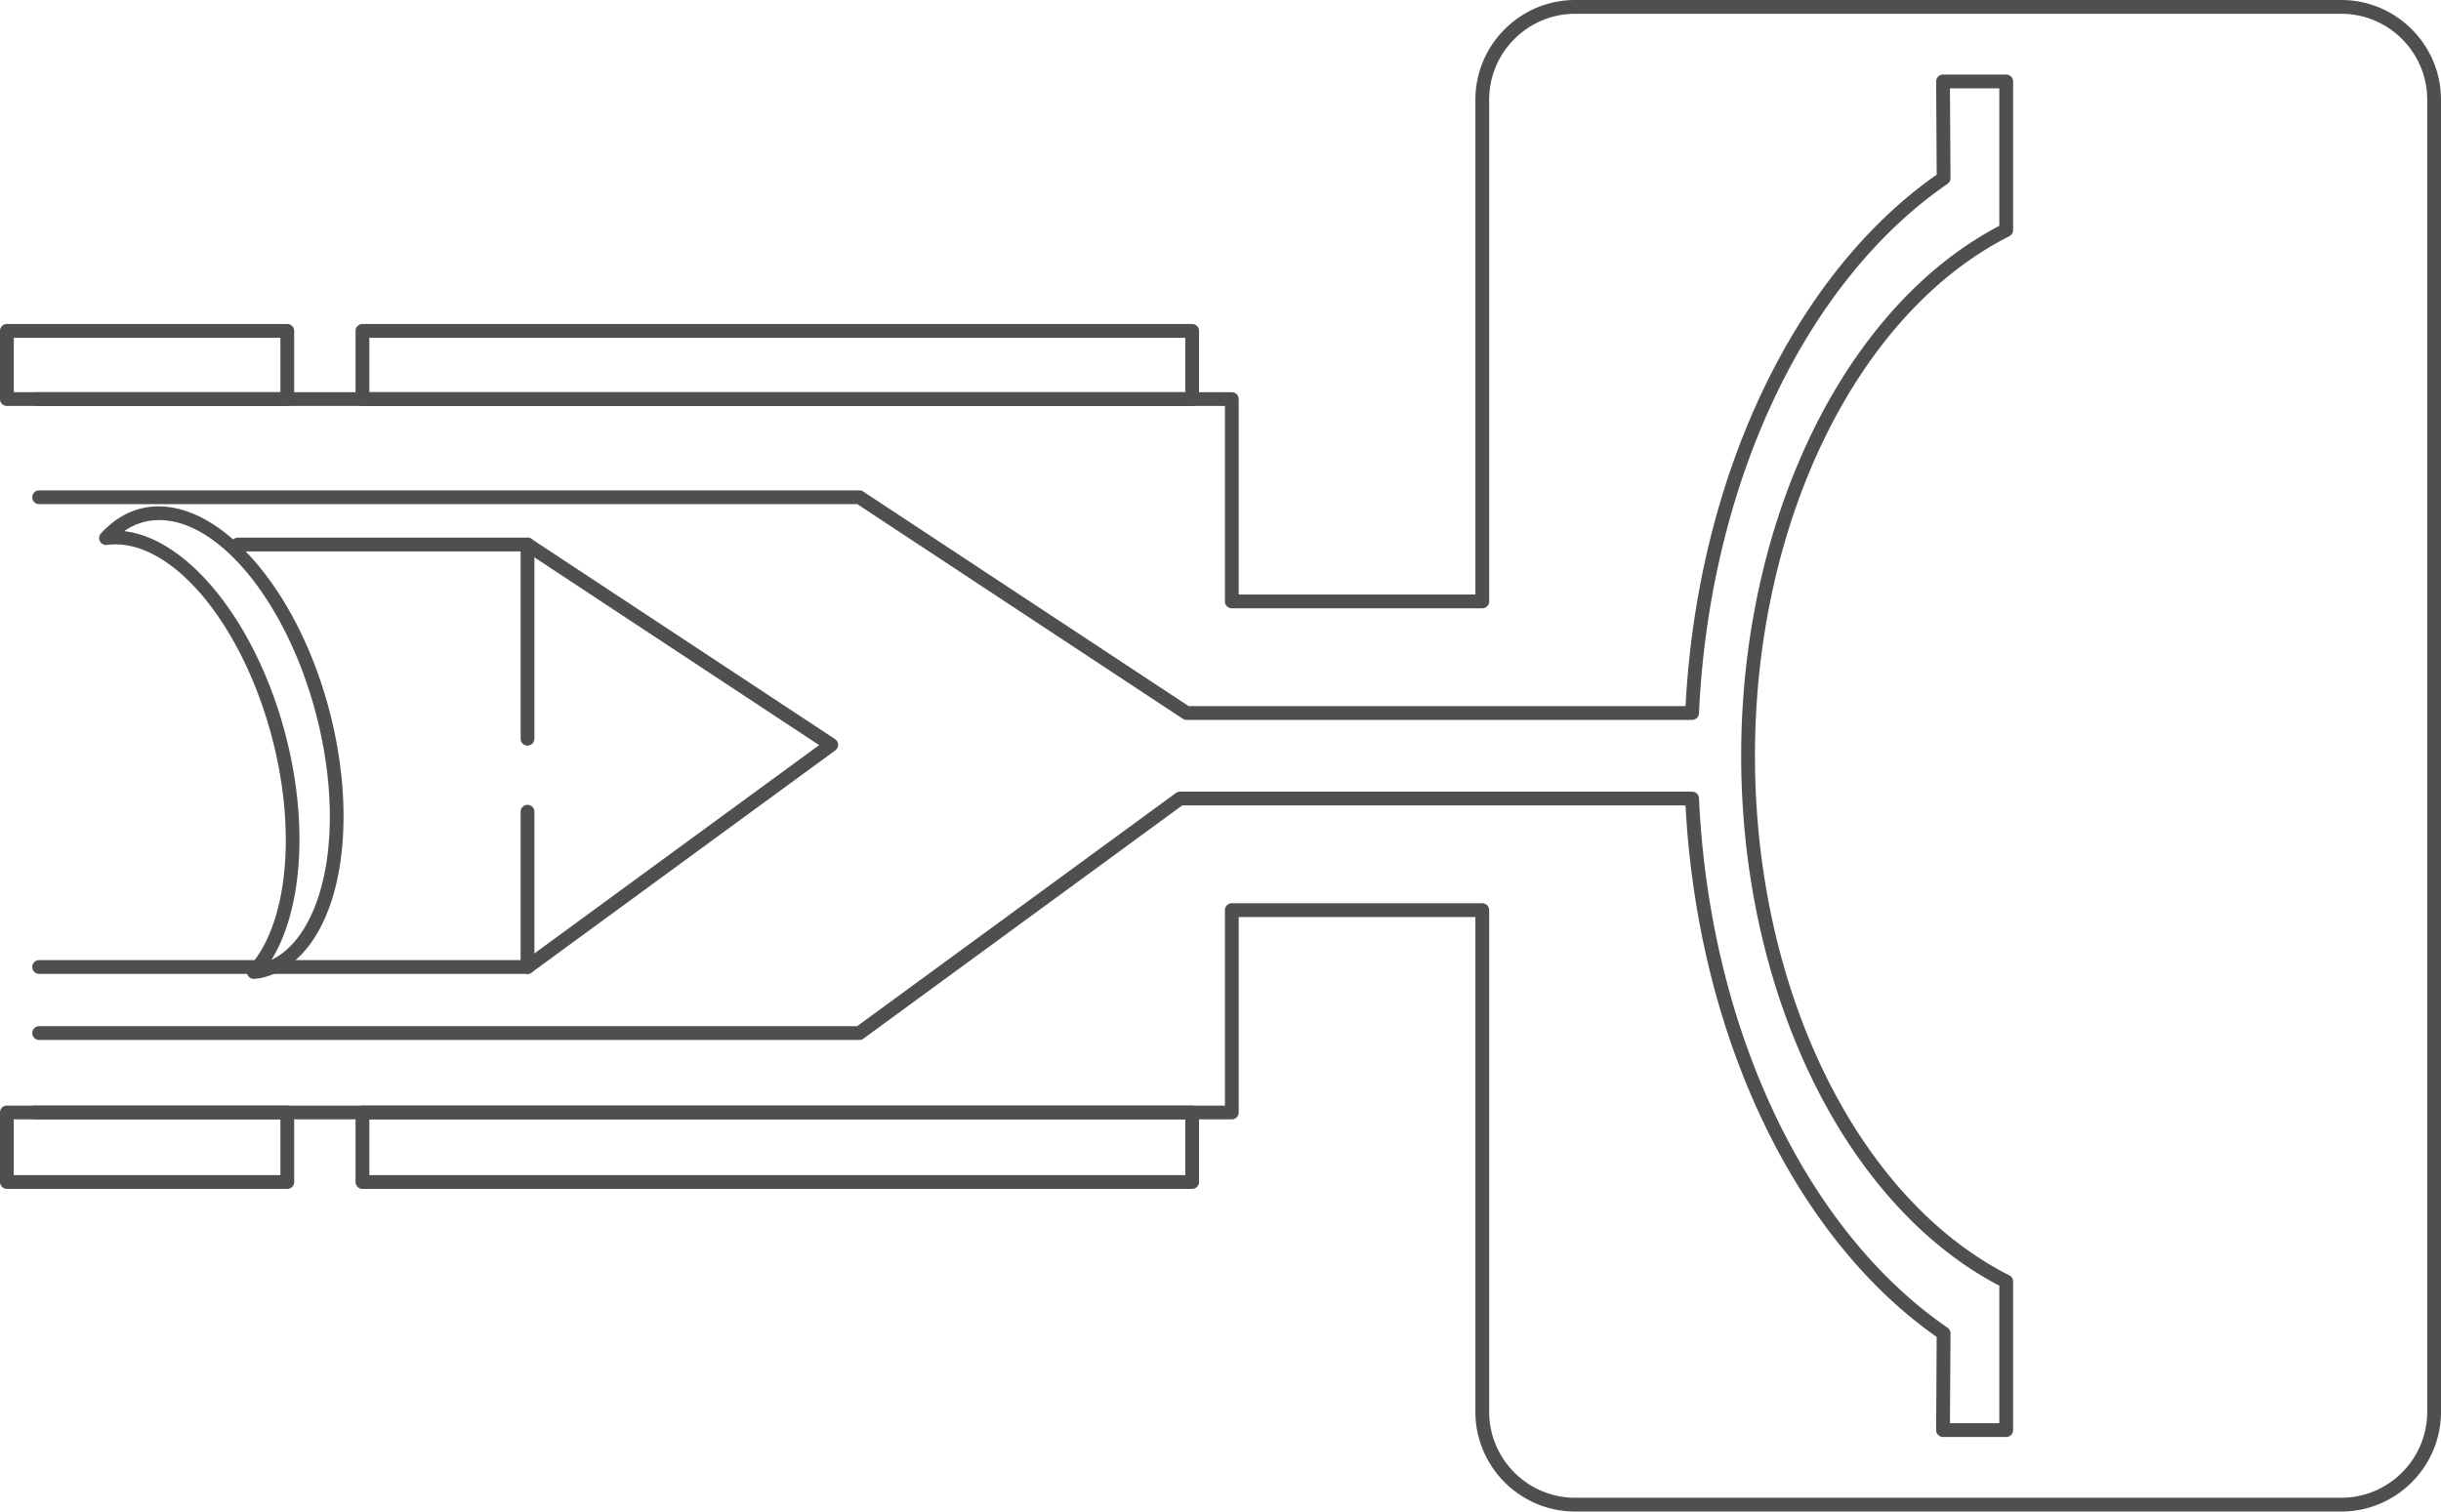
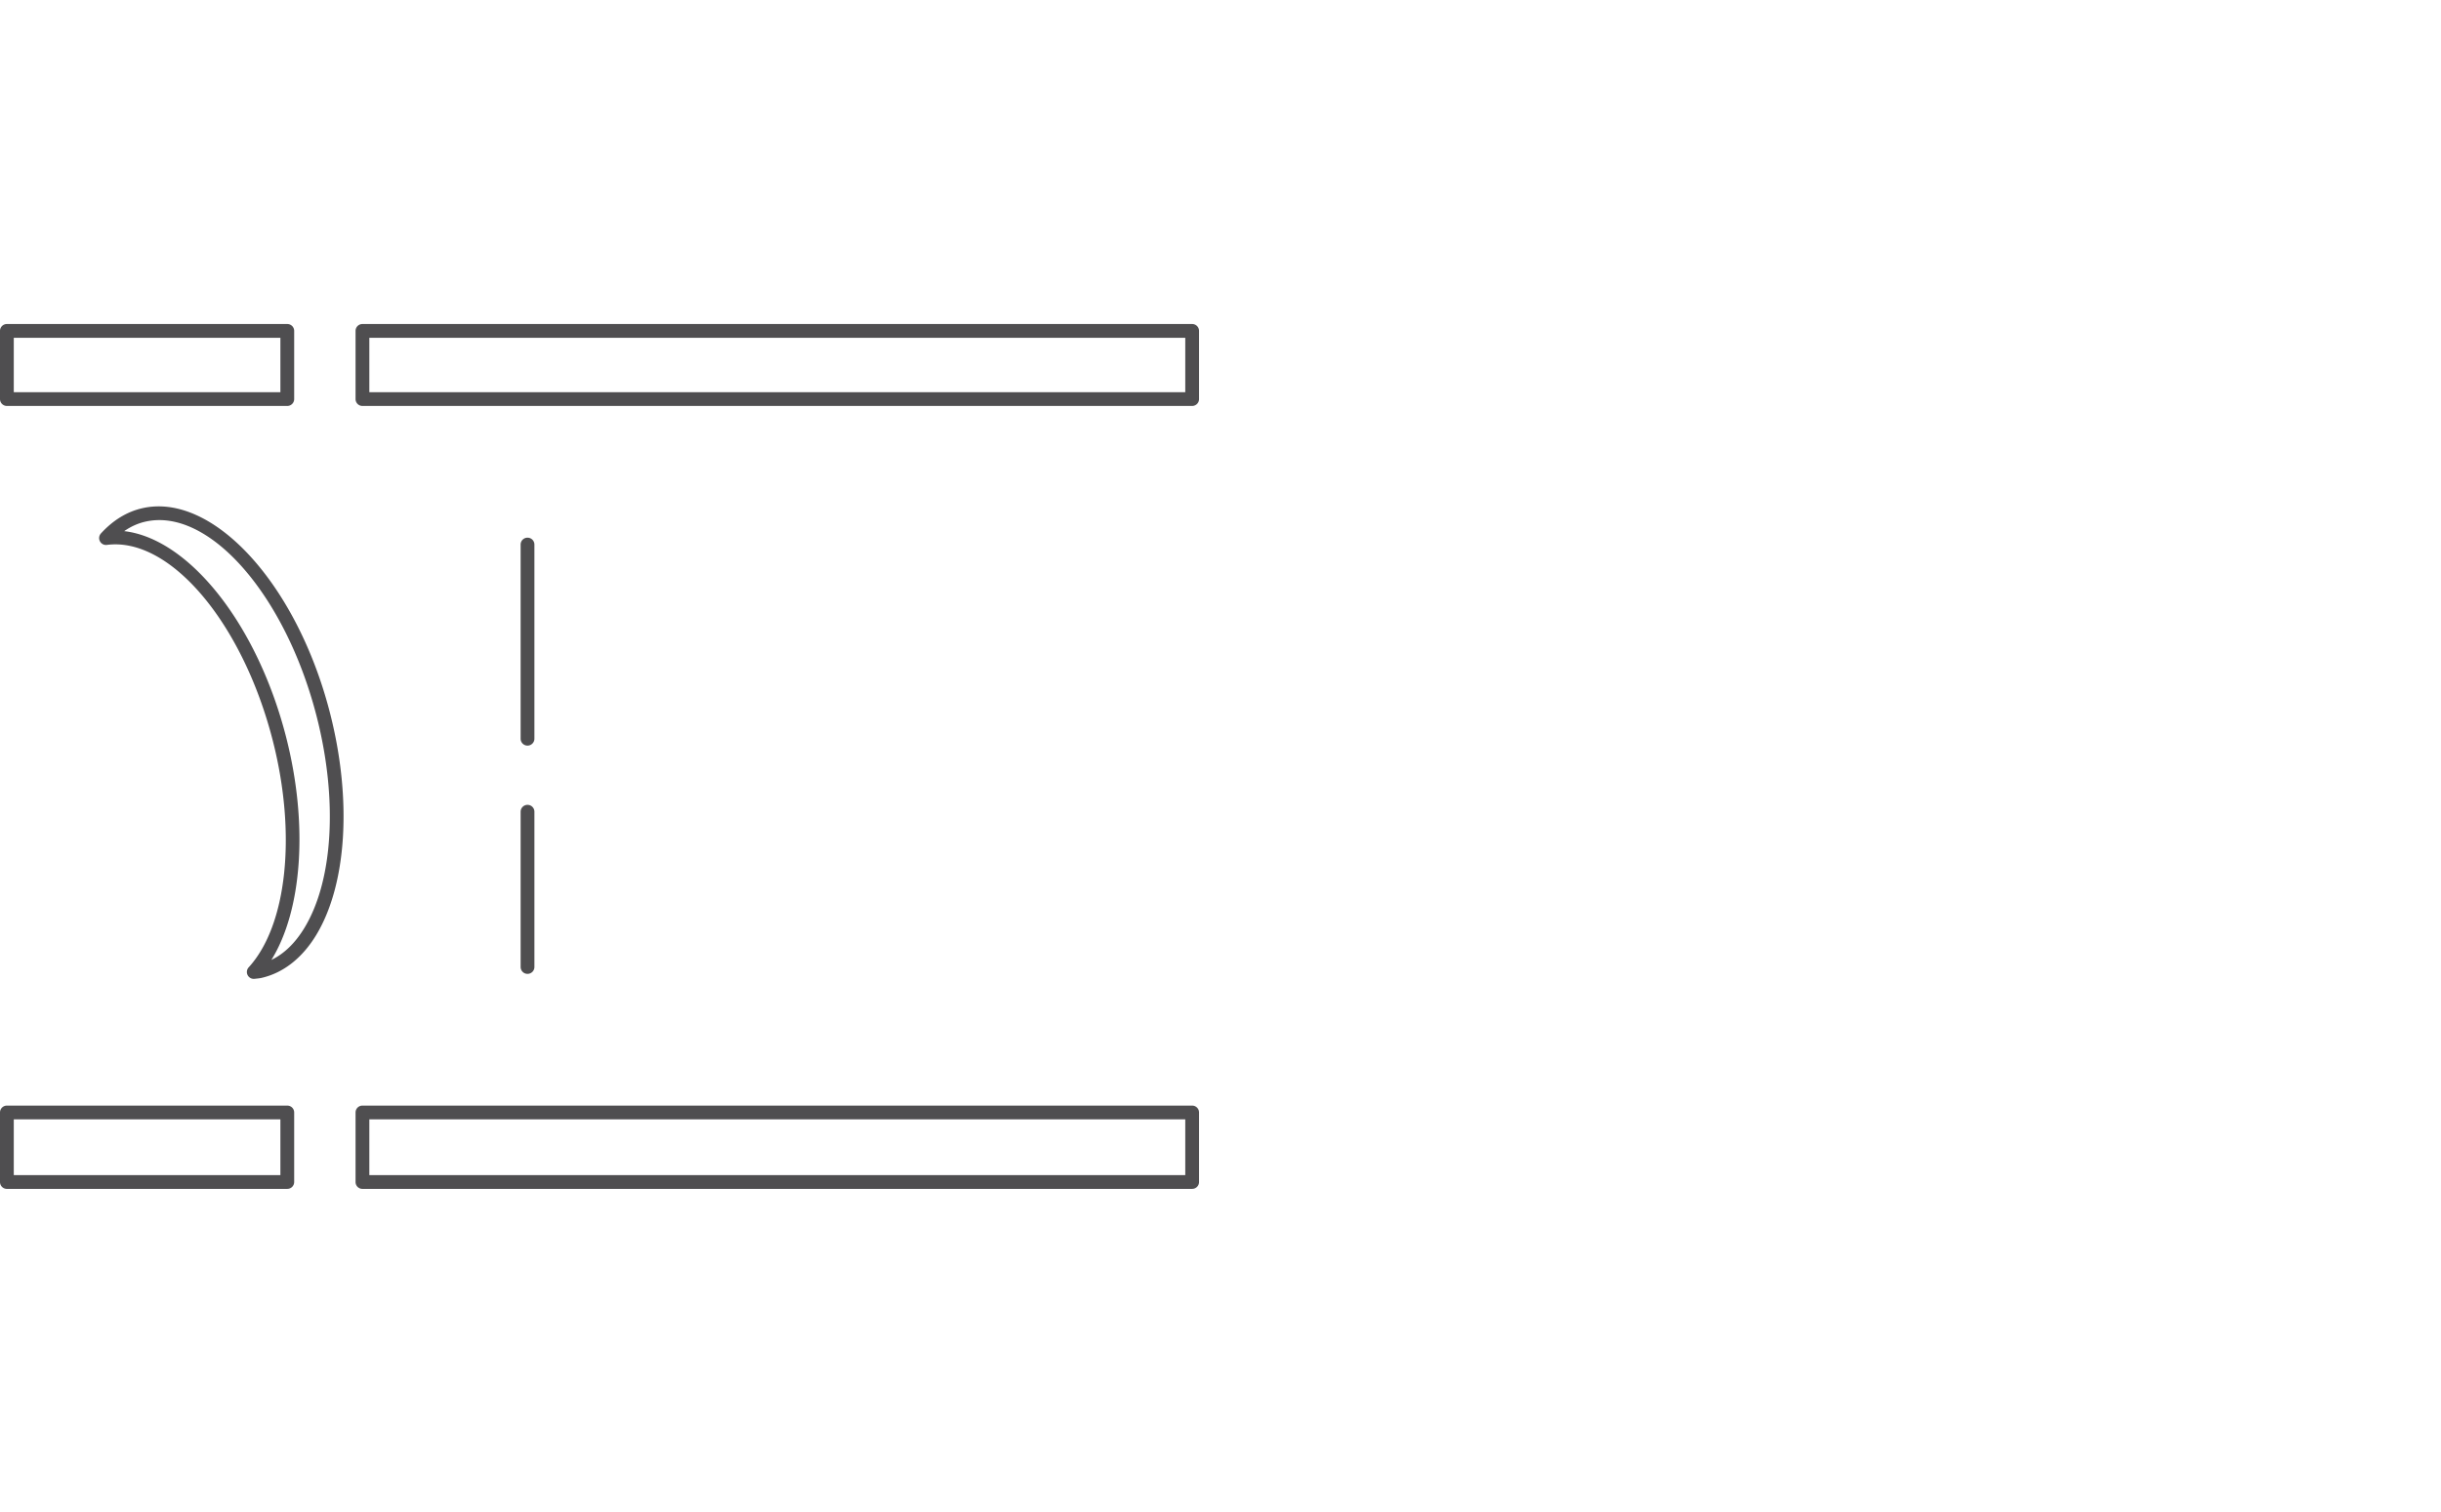
<svg xmlns="http://www.w3.org/2000/svg" viewBox="0 0 370.228 229.324" fill="#4f4e50">
-   <path d="M304.283 218.01h-9.584c-.279 0-.545-.111-.741-.308s-.306-.464-.304-.743l.084-14.127c-21.731-15.235-36.259-46.003-38.091-80.637h-76.333l-48.351 35.38c-.18.132-.396.202-.618.202H5.941c-.578 0-1.045-.467-1.045-1.045s.467-1.045 1.045-1.045h124.063l48.351-35.38c.18-.132.396-.202.618-.202h77.67c.558 0 1.019.439 1.044.997 1.584 34.642 16.028 65.42 37.692 80.325.286.197.455.522.453.868l-.081 13.626h7.487V195.06c-23.445-12.247-39.153-44.443-39.153-80.397s15.708-68.15 39.153-80.397V13.404h-7.487l.081 13.626c.002.346-.167.671-.453.868-21.664 14.905-36.107 45.683-37.692 80.325-.026.558-.486.997-1.044.997h-76.669a1.05 1.05 0 0 1-.576-.173l-49.365-32.56H5.941c-.578 0-1.045-.467-1.045-1.045s.467-1.045 1.045-1.045h124.405a1.05 1.05 0 0 1 .576.173l49.365 32.56h75.361c1.832-34.634 16.359-65.402 38.091-80.637l-.084-14.127c-.002-.279.108-.546.304-.743s.462-.308.741-.308h9.584c.578 0 1.045.467 1.045 1.045v22.544c0 .394-.221.754-.574.933-23.076 11.671-38.58 43.349-38.58 78.826s15.504 67.155 38.58 78.826c.352.179.574.539.574.933v22.544c0 .578-.467 1.045-1.045 1.045zm50.807 11.314H238.913c-8.348 0-15.139-6.789-15.139-15.134v-75.063h-35.899v29.653c0 .578-.467 1.045-1.045 1.045H5.273c-.578 0-1.045-.467-1.045-1.045s.467-1.045 1.045-1.045h180.512v-29.653c0-.578.467-1.045 1.045-1.045h37.99c.578 0 1.045.467 1.045 1.045v76.108c0 7.192 5.853 13.044 13.048 13.044H355.09c7.195 0 13.048-5.852 13.048-13.044V15.134c0-7.192-5.853-13.044-13.048-13.044H238.913c-7.195 0-13.048 5.852-13.048 13.044v76.108c0 .578-.467 1.045-1.045 1.045h-37.99c-.578 0-1.045-.467-1.045-1.045V61.589H5.607c-.578 0-1.045-.467-1.045-1.045s.467-1.045 1.045-1.045H186.83c.578 0 1.045.467 1.045 1.045v29.653h35.899V15.134C223.775 6.789 230.565 0 238.913 0H355.09c8.348 0 15.138 6.789 15.138 15.134V214.19c0 8.346-6.791 15.134-15.138 15.134zM80.009 147.751H5.941c-.578 0-1.045-.467-1.045-1.045s.467-1.045 1.045-1.045h73.727l44.573-32.616-44.545-29.382H36.083c-.578 0-1.045-.467-1.045-1.045s.467-1.045 1.045-1.045h43.926a1.05 1.05 0 0 1 .576.173l46.063 30.382a1.05 1.05 0 0 1 .47.847c.009.342-.152.667-.428.869L80.627 147.55c-.18.132-.396.202-.618.202z" />
  <path d="M38.49 148.51c-.386 0-.745-.213-.927-.562-.203-.389-.141-.864.155-1.188 5.813-6.357 7.285-20.171 3.662-34.373-4.574-17.924-15.602-30.962-25.161-29.717a1.04 1.04 0 0 1-1.064-.552c-.203-.39-.141-.866.156-1.189 1.832-2.004 3.933-3.288 6.244-3.819 10.71-2.476 23.505 11.5 28.512 31.127 3.347 13.116 2.529 26.013-2.132 33.66-2.117 3.473-4.972 5.707-8.256 6.461-.253.058-.51.087-.768.112l-.287.031a1.01 1.01 0 0 1-.136.009zM18.84 80.581c9.795 1.141 20.172 14.064 24.566 31.289 3.373 13.222 2.425 26.231-2.244 33.766 1.924-.928 3.596-2.545 4.988-4.827 4.379-7.182 5.105-19.465 1.892-32.055-4.73-18.538-16.403-31.823-26.02-29.606-1.117.256-2.181.737-3.184 1.434zm61.169 32.539c-.578 0-1.045-.467-1.045-1.045V82.618c0-.578.467-1.045 1.045-1.045s1.045.467 1.045 1.045v29.456c0 .578-.467 1.045-1.045 1.045zm0 34.631c-.578 0-1.045-.467-1.045-1.045v-23.554c0-.578.467-1.045 1.045-1.045s1.045.467 1.045 1.045v23.554c0 .578-.467 1.045-1.045 1.045zm100.806-86.162H54.972c-.578 0-1.045-.467-1.045-1.045V50.203c0-.578.467-1.045 1.045-1.045h125.843c.578 0 1.045.467 1.045 1.045v10.341c0 .578-.467 1.045-1.045 1.045zm-124.798-2.09H179.77v-8.251H56.017v8.251zm124.798 120.873H54.972c-.578 0-1.045-.467-1.045-1.045V168.78c0-.578.467-1.045 1.045-1.045h125.843c.578 0 1.045.467 1.045 1.045v10.546c0 .578-.467 1.045-1.045 1.045zm-124.798-2.09H179.77v-8.456H56.017v8.456zm-12.443 2.09H1.045c-.578 0-1.045-.467-1.045-1.045V168.78c0-.578.467-1.045 1.045-1.045h42.529c.578 0 1.045.467 1.045 1.045v10.546c0 .578-.467 1.045-1.045 1.045zm-41.484-2.09h40.438v-8.456H2.09v8.456zM43.574 61.589H1.045C.467 61.589 0 61.122 0 60.544V50.203c0-.578.467-1.045 1.045-1.045h42.529c.578 0 1.045.467 1.045 1.045v10.341c0 .578-.467 1.045-1.045 1.045zM2.09 59.499h40.438v-8.251H2.09v8.251z" />
</svg>